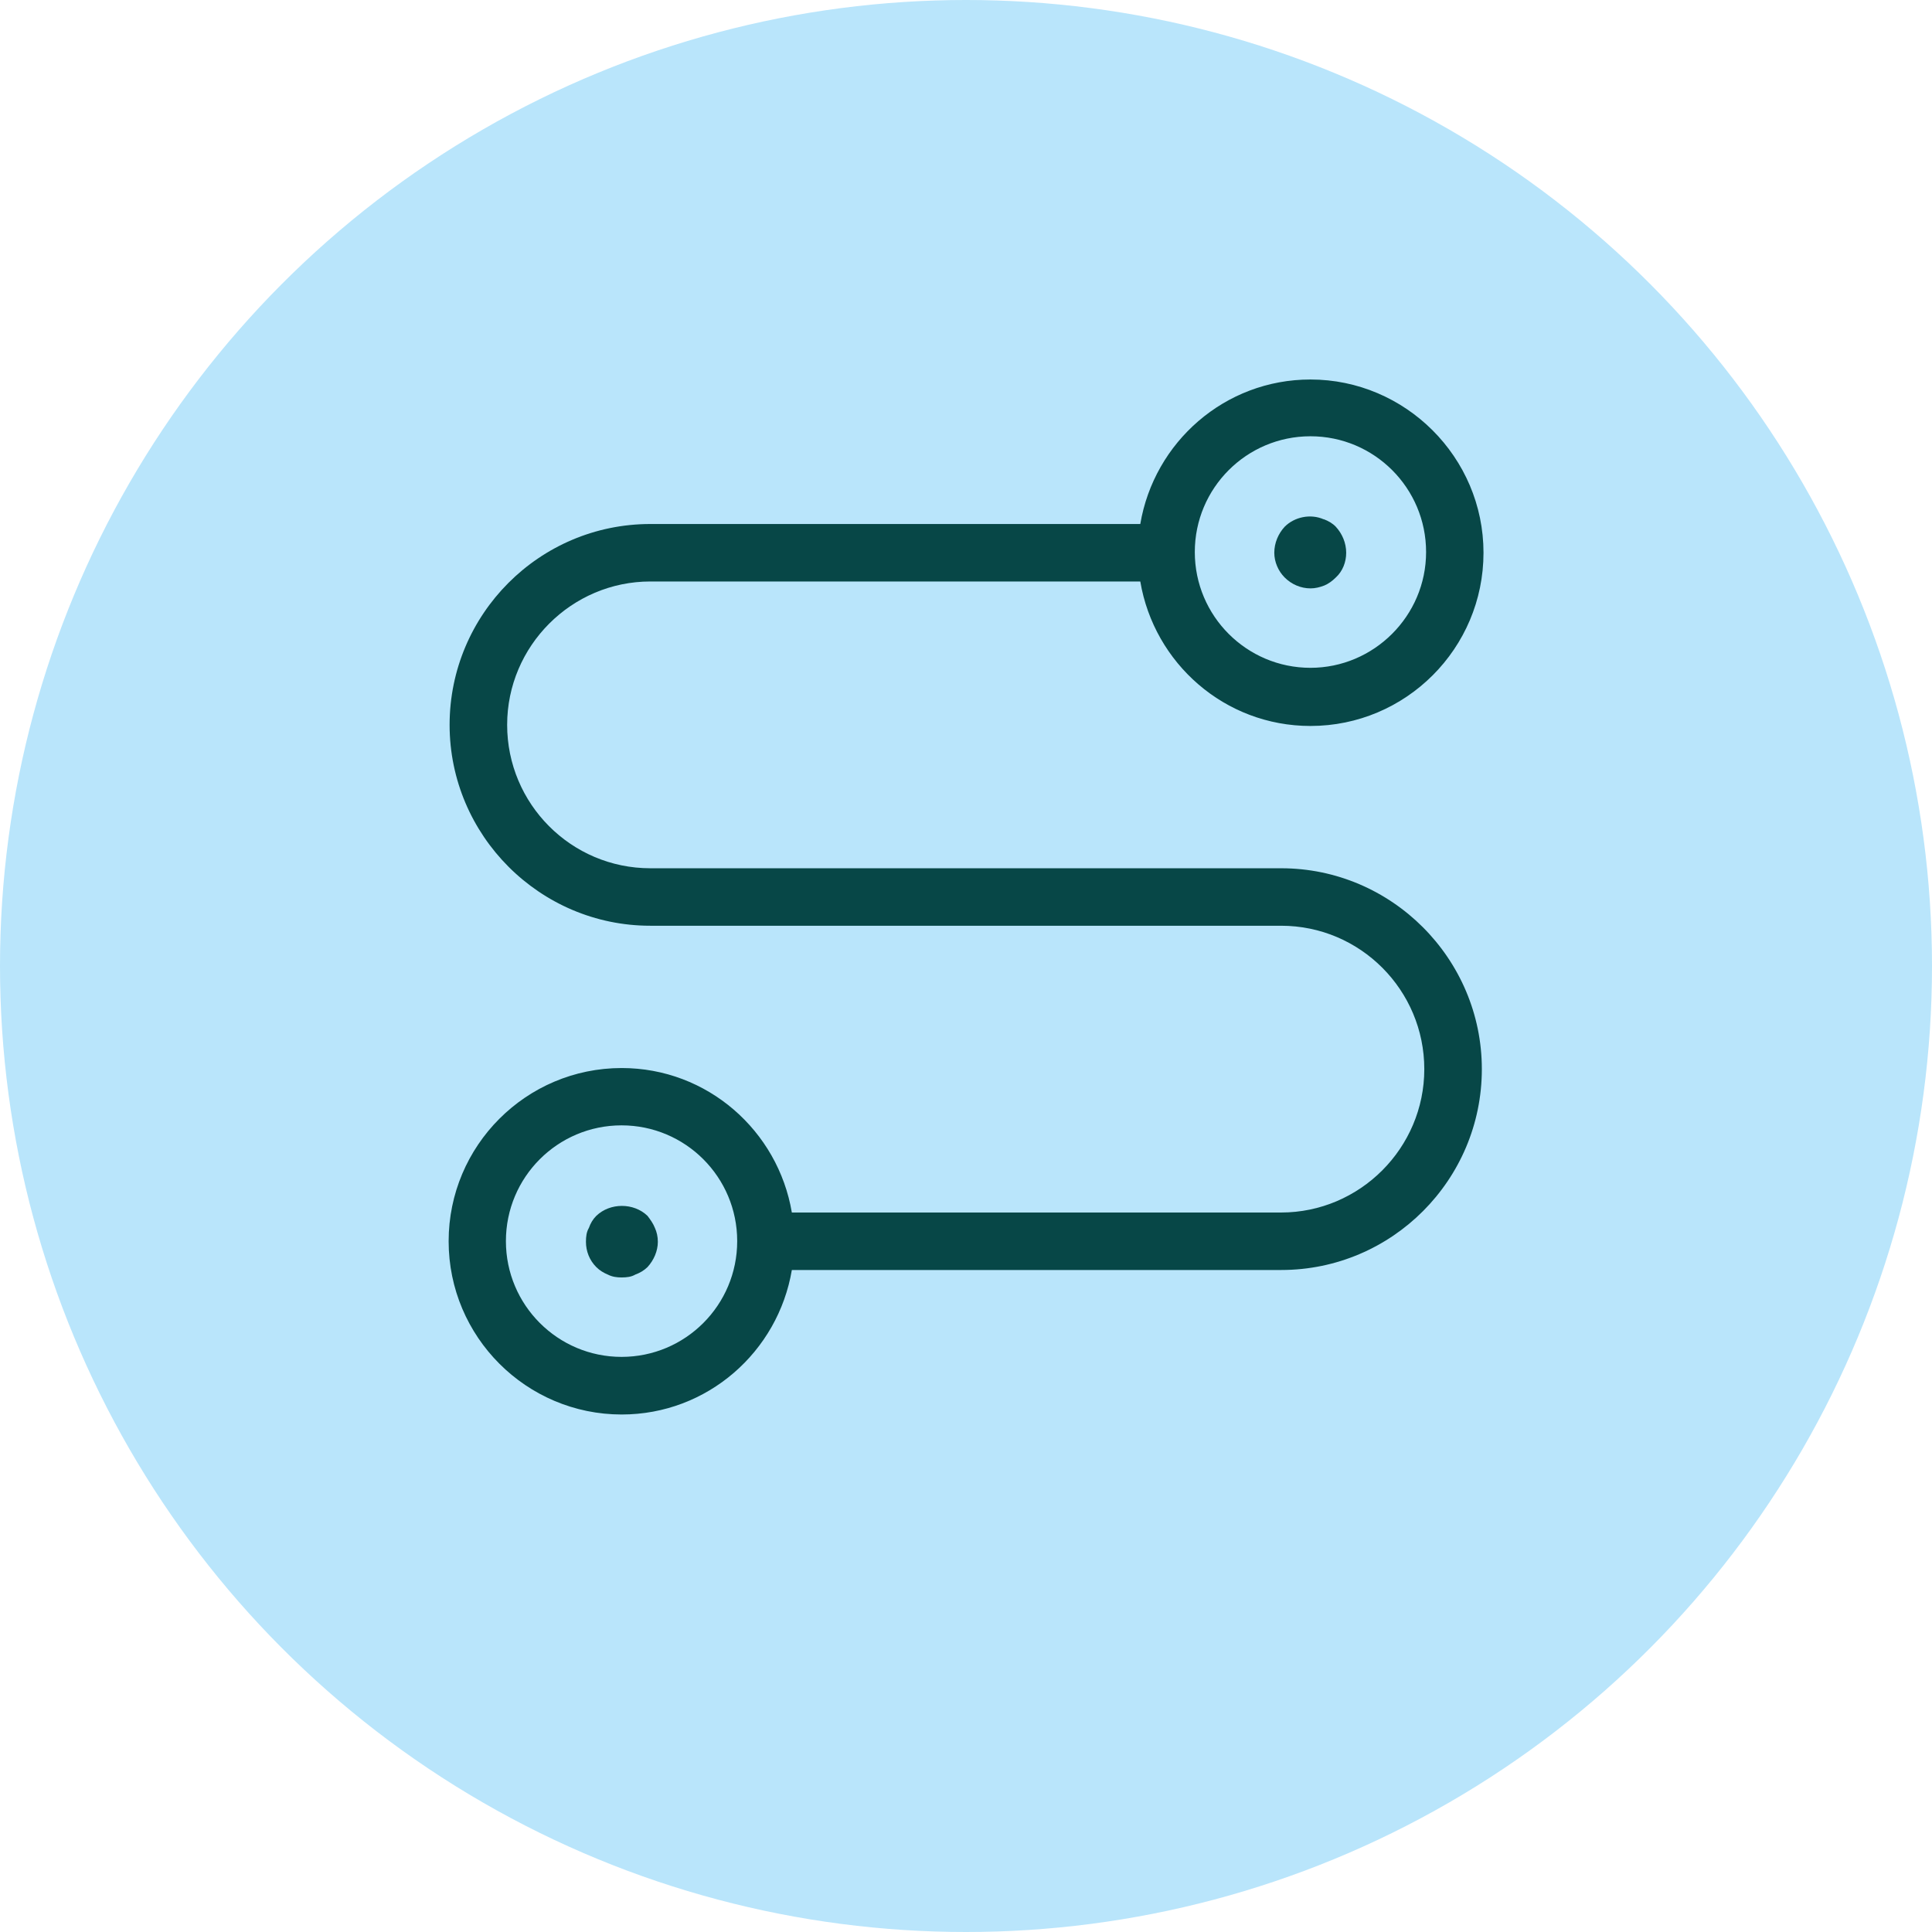
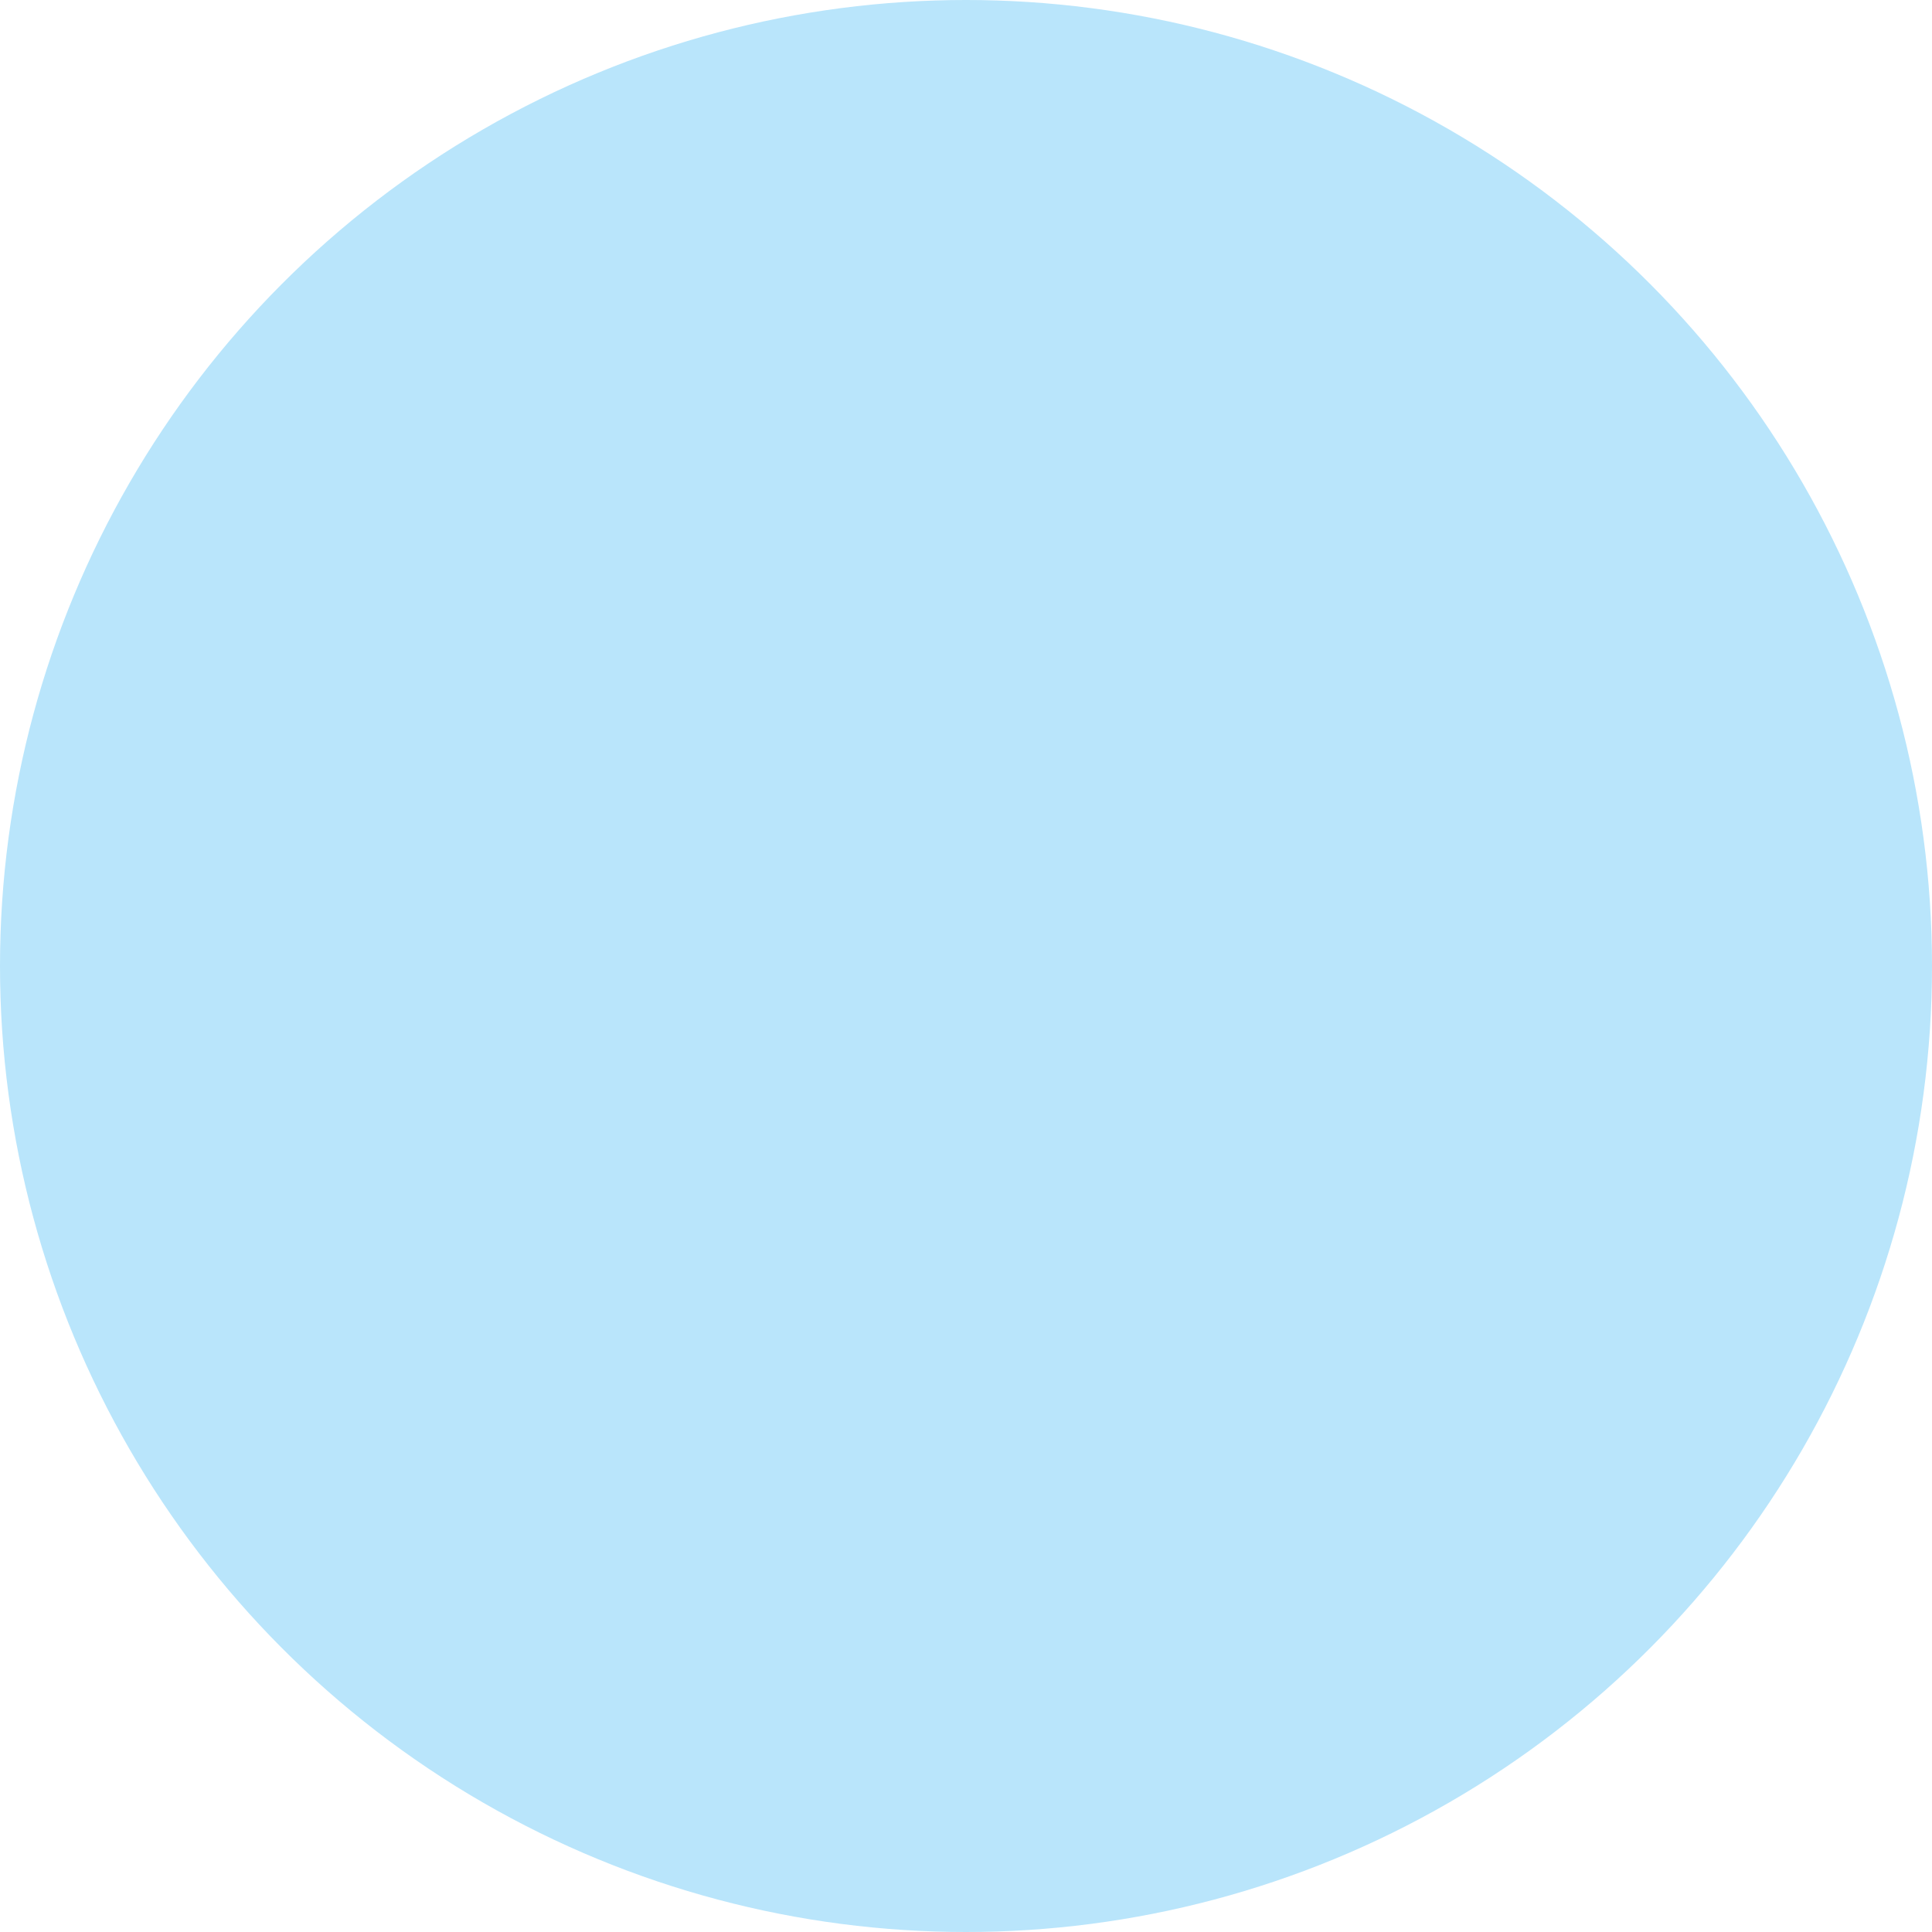
<svg xmlns="http://www.w3.org/2000/svg" width="112" height="112" viewBox="0 0 112 112" fill="none">
  <circle cx="56" cy="56" r="56" fill="#B9E5FB" />
  <g clip-path="url(#clip0_0_1)">
    <path d="M75.968 22C71 22 66.904 25.636 66.104 30.377H37.704C31.264 30.377 26.064 35.614 26.064 42.021C26.064 48.428 31.296 53.666 37.696 53.666H74.264C78.864 53.666 82.568 57.406 82.568 61.979C82.568 66.552 78.832 70.291 74.264 70.291H45.904C45.104 65.55 41.008 61.915 36.04 61.915C30.504 61.915 26.008 66.415 26.008 71.957C26.008 77.499 30.512 82 36.04 82C41.008 82 45.104 78.364 45.904 73.623H74.272C80.704 73.623 85.904 68.385 85.904 61.979C85.904 55.572 80.672 50.334 74.272 50.334H37.704C33.104 50.334 29.4 46.594 29.4 42.021C29.4 37.449 33.136 33.709 37.704 33.709H66.104C66.904 38.45 71 42.085 75.968 42.085C81.504 42.085 86 37.585 86 32.043C86 26.501 81.464 22 75.968 22ZM36.032 78.66C32.336 78.66 29.328 75.657 29.328 71.949C29.328 68.241 32.328 65.238 36.032 65.238C39.736 65.238 42.736 68.241 42.736 71.949C42.736 75.657 39.736 78.66 36.032 78.66ZM75.968 38.714C72.272 38.714 69.264 35.711 69.264 32.003C69.264 28.295 72.264 25.291 75.968 25.291C79.672 25.291 82.672 28.295 82.672 32.003C82.672 35.711 79.64 38.714 75.968 38.714Z" fill="#074747" />
-     <path d="M76.736 30.105C75.968 29.768 75.04 29.968 74.472 30.537C74.104 30.938 73.872 31.474 73.872 32.043C73.872 32.579 74.104 33.108 74.472 33.476C74.872 33.877 75.408 34.109 75.976 34.109C76.24 34.109 76.512 34.045 76.776 33.941C77.008 33.845 77.24 33.676 77.44 33.476C77.84 33.108 78.04 32.579 78.04 32.043C78.04 31.474 77.808 30.938 77.44 30.537C77.24 30.329 77.008 30.201 76.736 30.097V30.105Z" fill="#074747" />
    <path d="M37.536 70.484C36.736 69.715 35.368 69.715 34.568 70.484C34.368 70.684 34.232 70.916 34.136 71.189C34 71.421 33.968 71.685 33.968 71.989C33.968 72.526 34.168 73.055 34.568 73.455C34.768 73.655 35 73.791 35.232 73.887C35.496 74.023 35.768 74.055 36.032 74.055C36.336 74.055 36.6 74.023 36.832 73.887C37.096 73.791 37.328 73.655 37.536 73.455C37.904 73.055 38.136 72.518 38.136 71.989C38.136 71.685 38.072 71.421 37.968 71.189C37.864 70.924 37.696 70.692 37.536 70.484Z" fill="#074747" />
  </g>
  <defs>
    <clipPath id="clip0_0_1">
-       <rect width="60" height="60" fill="white" transform="translate(26 22)" />
-     </clipPath>
+       </clipPath>
  </defs>
</svg>